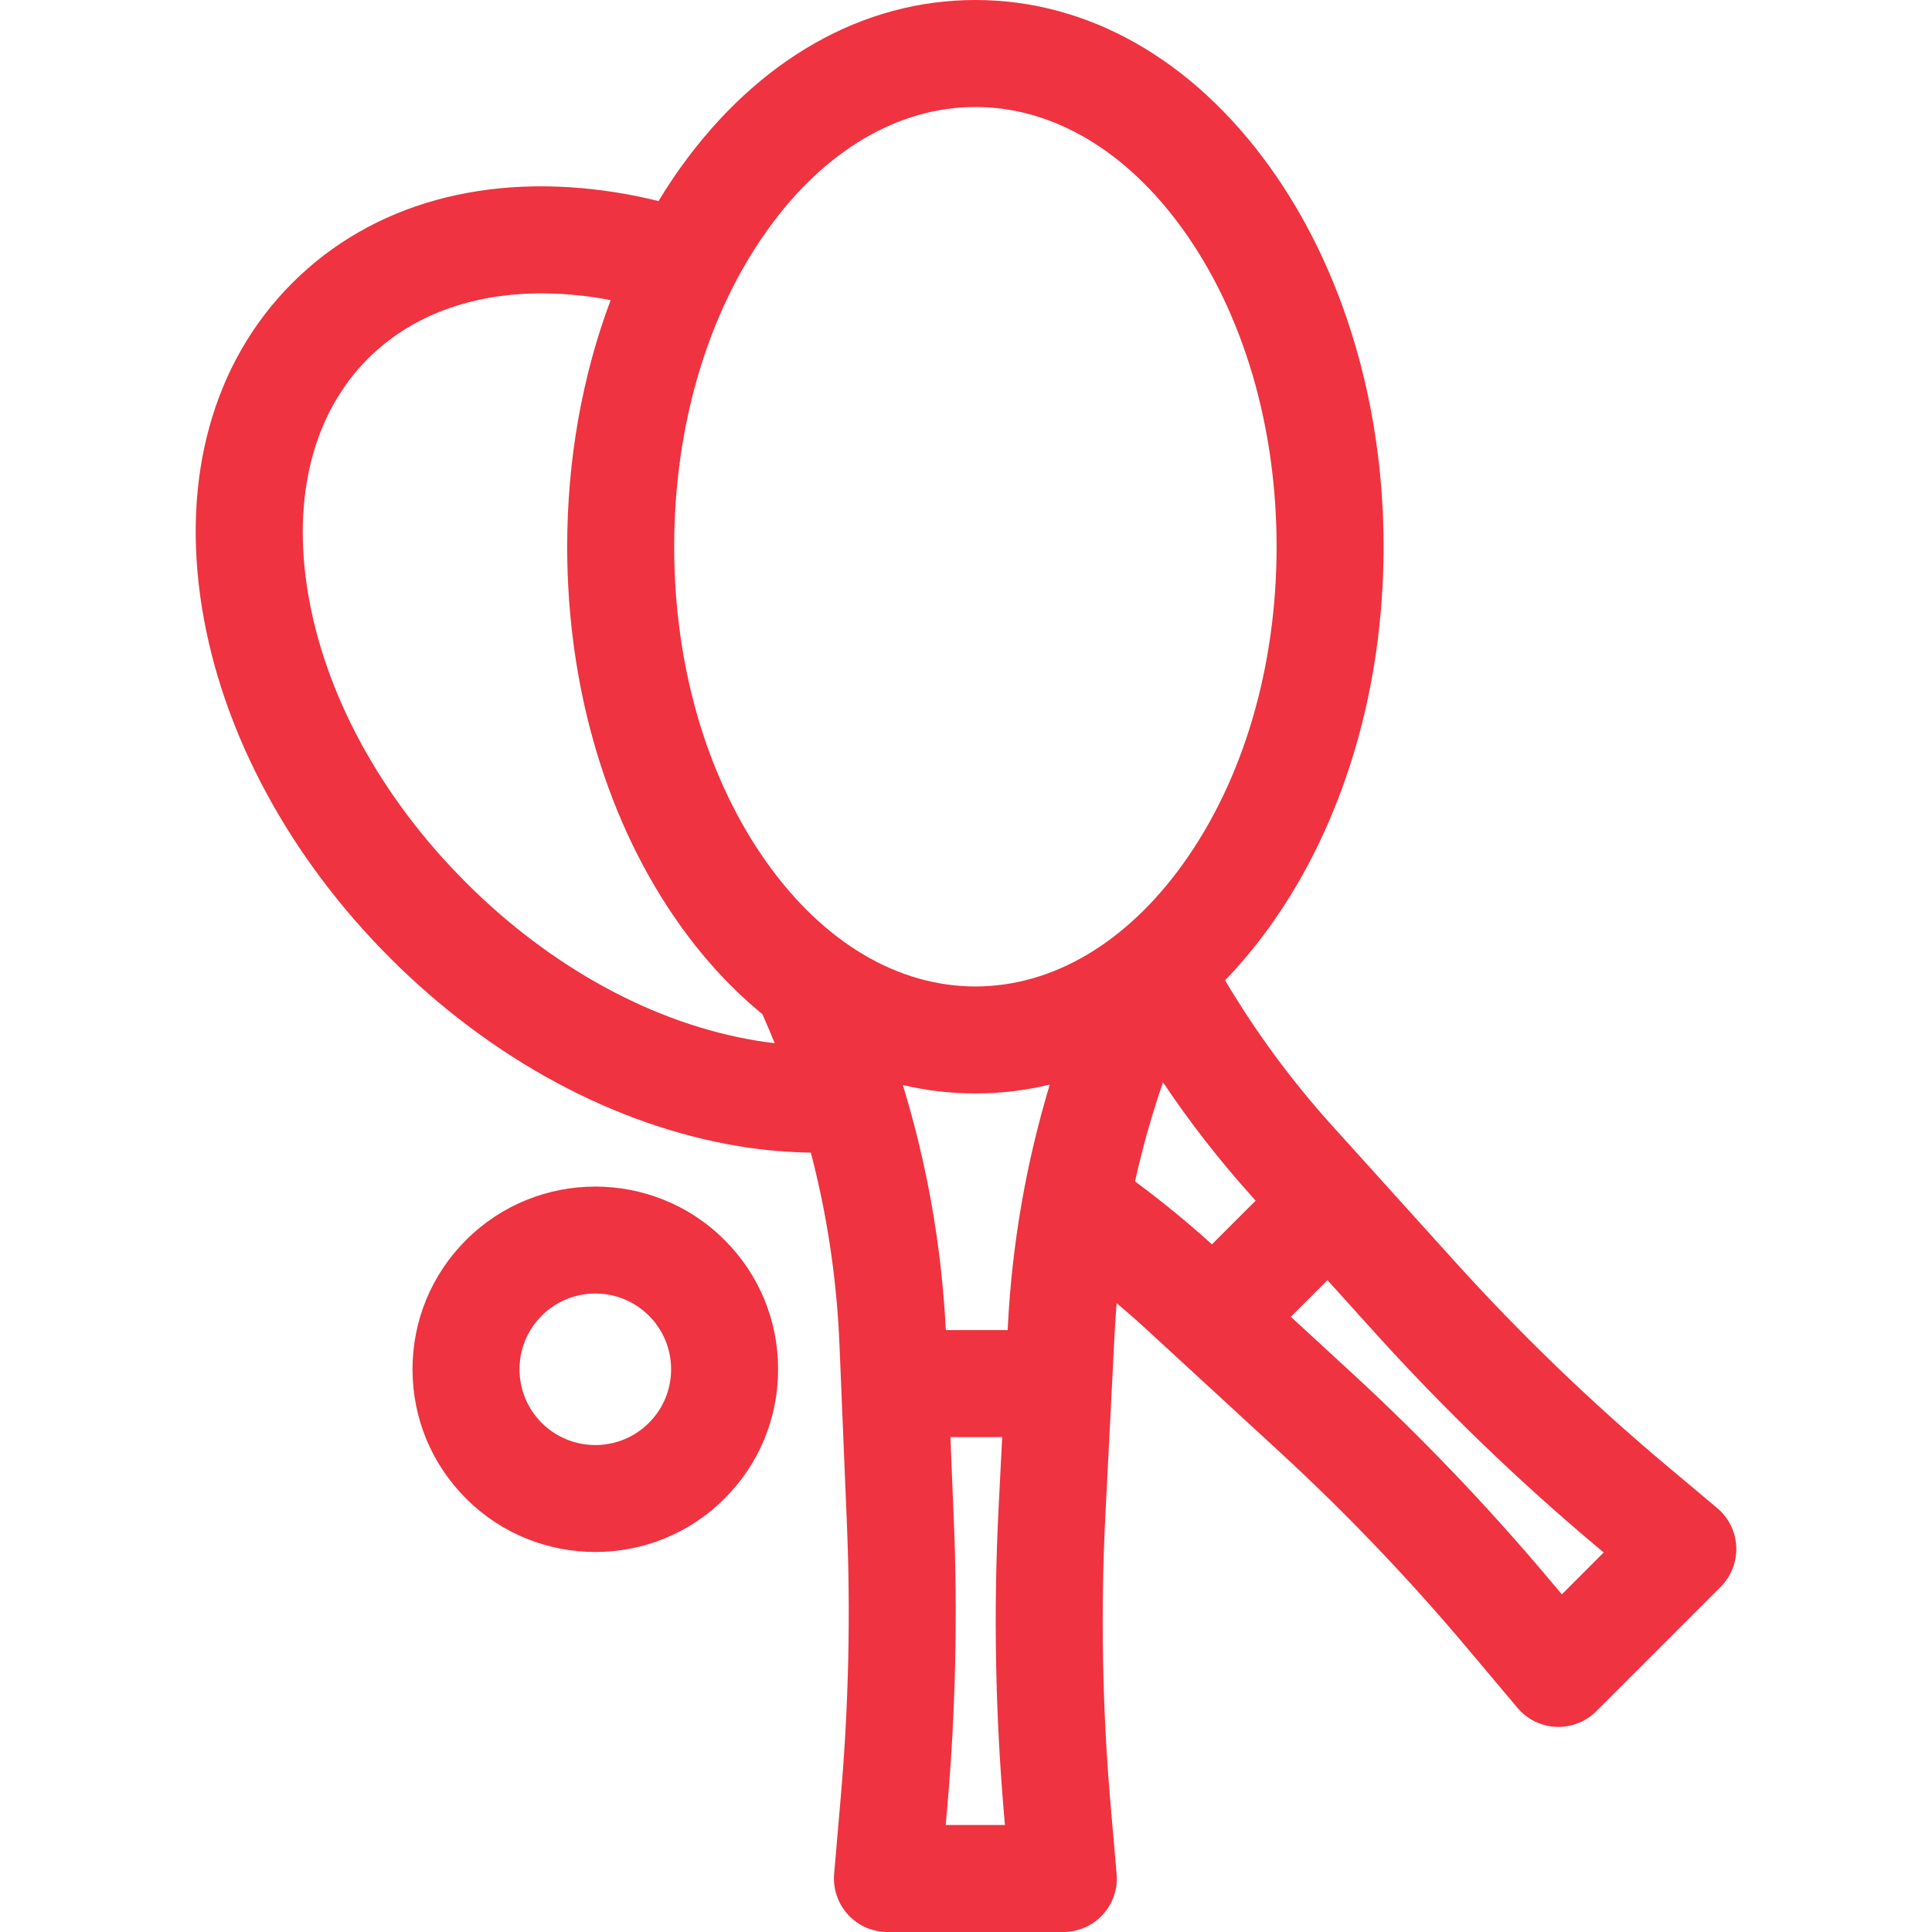
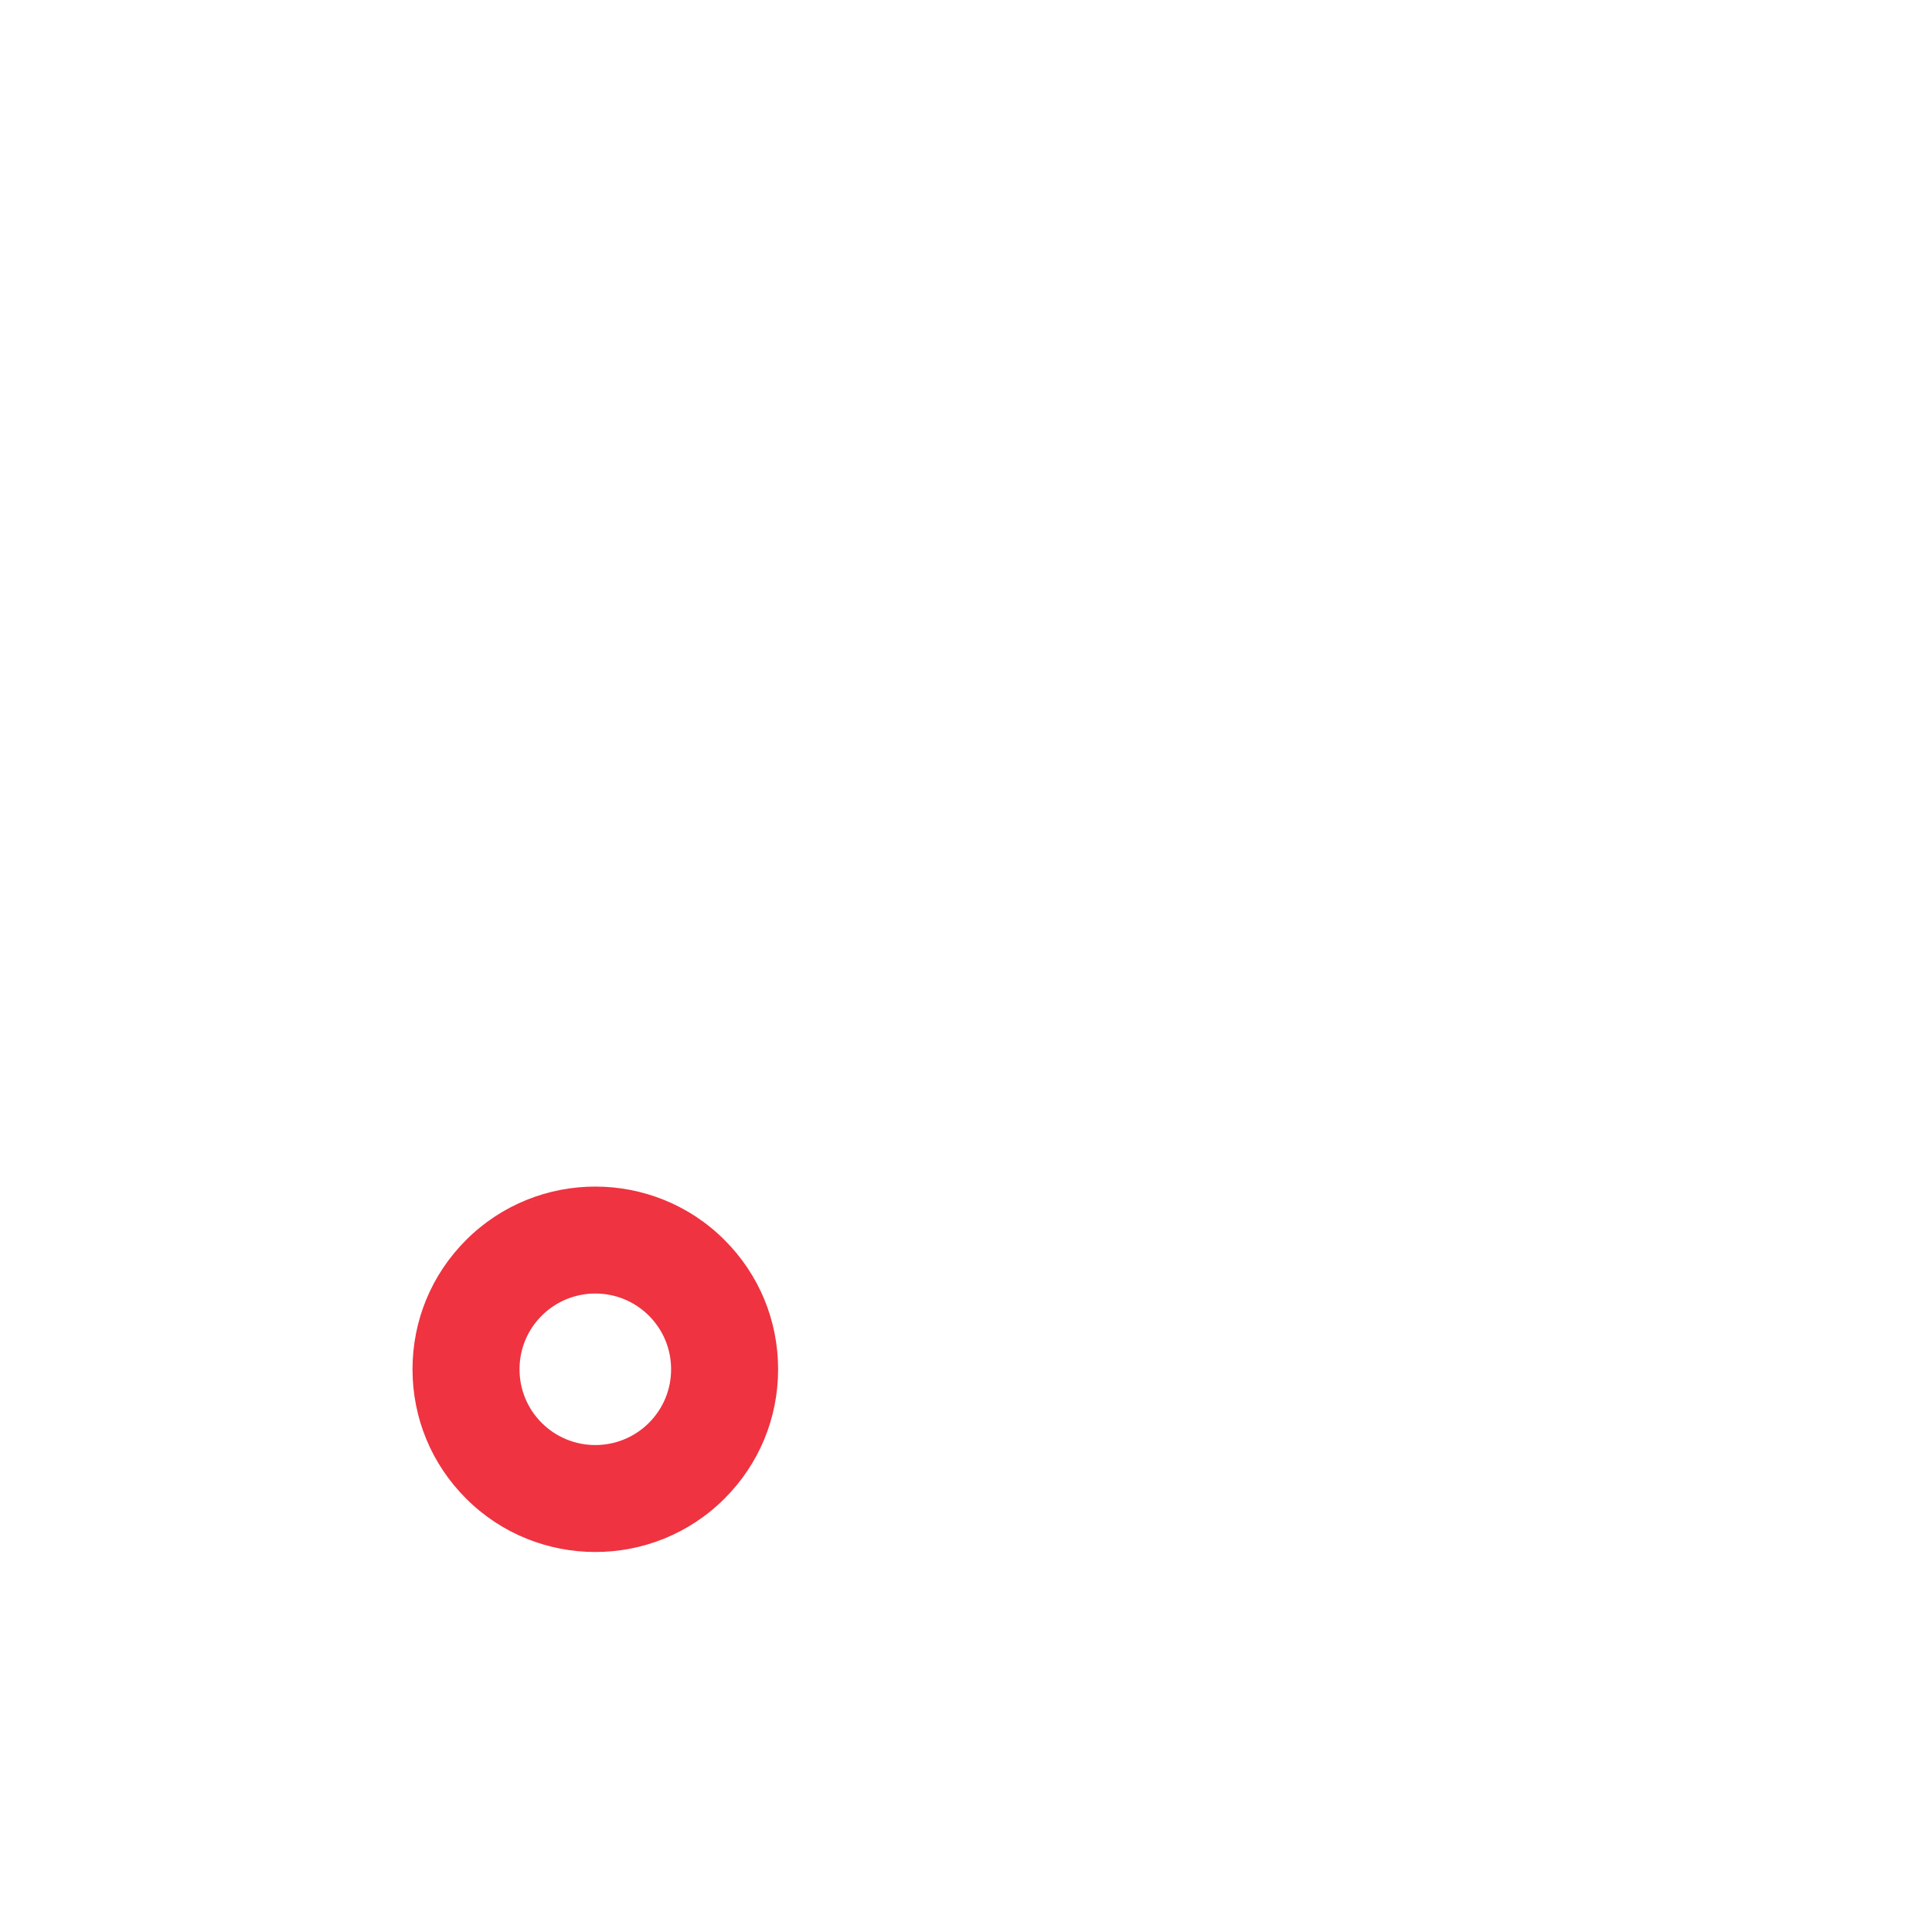
<svg xmlns="http://www.w3.org/2000/svg" version="1.1" id="Capa_1" x="0px" y="0px" viewBox="0 0 324.988 324.988" style="enable-background:new 0 0 324.988 324.988;" xml:space="preserve">
  <g>
-     <path d="M288.855,253.677l-8.625-7.239c-12.601-10.577-24.579-22.129-35.602-34.335l-20.507-22.709 c-6.853-7.588-12.881-15.78-18.046-24.497c2.635-2.73,5.141-5.734,7.495-9.008c12.361-17.188,19.169-39.89,19.169-63.921 s-6.808-46.732-19.169-63.922C200.564,9.96,182.986,0,164.073,0s-36.491,9.96-49.498,28.046c-1.337,1.859-2.595,3.793-3.8,5.776 c-2.254-0.55-4.512-1.028-6.771-1.397c-21.986-3.587-41.458,1.796-54.832,15.169s-18.76,32.846-15.168,54.831 c3.414,20.896,14.651,41.762,31.645,58.755c16.993,16.992,37.859,28.23,58.754,31.644c4.094,0.669,8.096,1.012,11.993,1.064 c2.741,10.5,4.356,21.278,4.811,32.247l1.256,30.28c0.628,15.153,0.287,30.501-1.014,45.614l-1.135,13.188 c-0.216,2.512,0.631,4.999,2.335,6.856s4.11,2.915,6.631,2.915h29.586c2.523,0,4.93-1.06,6.635-2.919 c1.705-1.86,2.55-4.351,2.331-6.864l-0.98-11.219c-1.432-16.385-1.733-33.023-0.896-49.452l1.557-30.559 c0.081-1.593,0.196-3.181,0.326-4.766c1.716,1.446,3.407,2.927,5.066,4.454l22.299,20.523 c11.16,10.272,21.771,21.365,31.537,32.971l8.522,10.128c1.624,1.929,3.981,3.089,6.501,3.197c0.129,0.005,0.258,0.008,0.387,0.008 c2.381,0,4.672-0.944,6.364-2.636l20.92-20.921c1.784-1.784,2.737-4.235,2.627-6.757 C291.951,257.657,290.789,255.299,288.855,253.677z M164.073,18c12.962,0,25.351,7.3,34.884,20.556 c10.178,14.152,15.783,33.121,15.783,53.412s-5.605,39.26-15.783,53.412c-9.532,13.255-21.921,20.555-34.884,20.555 s-25.352-7.3-34.884-20.555c-10.178-14.152-15.783-33.121-15.783-53.412s5.605-39.26,15.783-53.412 C138.722,25.3,151.111,18,164.073,18z M168.92,305.553l0.125,1.436h-9.958l0.294-3.416c1.366-15.871,1.724-31.988,1.064-47.903 l-0.578-13.931h8.716l-0.605,11.88C167.101,270.872,167.417,288.346,168.92,305.553z M169.536,223.06l-0.035,0.679h-10.399 c-0.718-14.077-3.14-27.867-7.23-41.218c3.98,0.936,8.058,1.414,12.2,1.414c4.251,0,8.434-0.508,12.514-1.493 C172.61,195.612,170.242,209.207,169.536,223.06z M127.305,175.059c-17.204-2.81-34.58-12.26-48.928-26.607 c-14.348-14.348-23.798-31.725-26.608-48.928c-2.632-16.114,0.966-30.036,10.132-39.201c7.208-7.208,17.354-10.973,29.198-10.973 c3.217,0,6.562,0.278,10.003,0.84c0.537,0.088,1.074,0.201,1.611,0.302c-4.768,12.705-7.306,26.84-7.306,41.477 c0,24.031,6.808,46.732,19.169,63.921c4.128,5.74,8.718,10.659,13.664,14.703c0.718,1.621,1.414,3.25,2.074,4.889 C129.32,175.364,128.317,175.224,127.305,175.059z M190.927,198.726c1.247-5.637,2.816-11.2,4.701-16.675 c4.556,6.797,9.601,13.28,15.134,19.406l0.455,0.504l-7.353,7.353C199.707,205.561,195.392,202.03,190.927,198.726z M262.721,268.191l-2.207-2.623c-10.256-12.188-21.399-23.837-33.12-34.625l-10.259-9.442l6.162-6.163l7.972,8.828 c11.576,12.818,24.156,24.95,37.389,36.058l1.103,0.926L262.721,268.191z" fill="#000000" style="fill: rgb(239, 51, 64);" />
    <path d="M78.396,208.589c-5.808,5.808-9.006,13.529-9.006,21.743c0,8.213,3.198,15.935,9.006,21.743 c5.994,5.994,13.868,8.991,21.742,8.991c7.875,0,15.749-2.997,21.743-8.991c5.808-5.809,9.006-13.53,9.006-21.743 c0-8.214-3.198-15.936-9.006-21.743C109.893,196.601,90.385,196.602,78.396,208.589z M109.154,239.347 c-4.971,4.972-13.059,4.971-18.029,0.001c-2.408-2.409-3.734-5.61-3.734-9.016s1.326-6.607,3.734-9.015 c2.485-2.485,5.75-3.729,9.015-3.729c3.265,0,6.529,1.243,9.015,3.729c2.408,2.407,3.734,5.609,3.734,9.015 S111.561,236.938,109.154,239.347z" fill="#000000" style="fill: rgb(239, 51, 64);" />
  </g>
</svg>